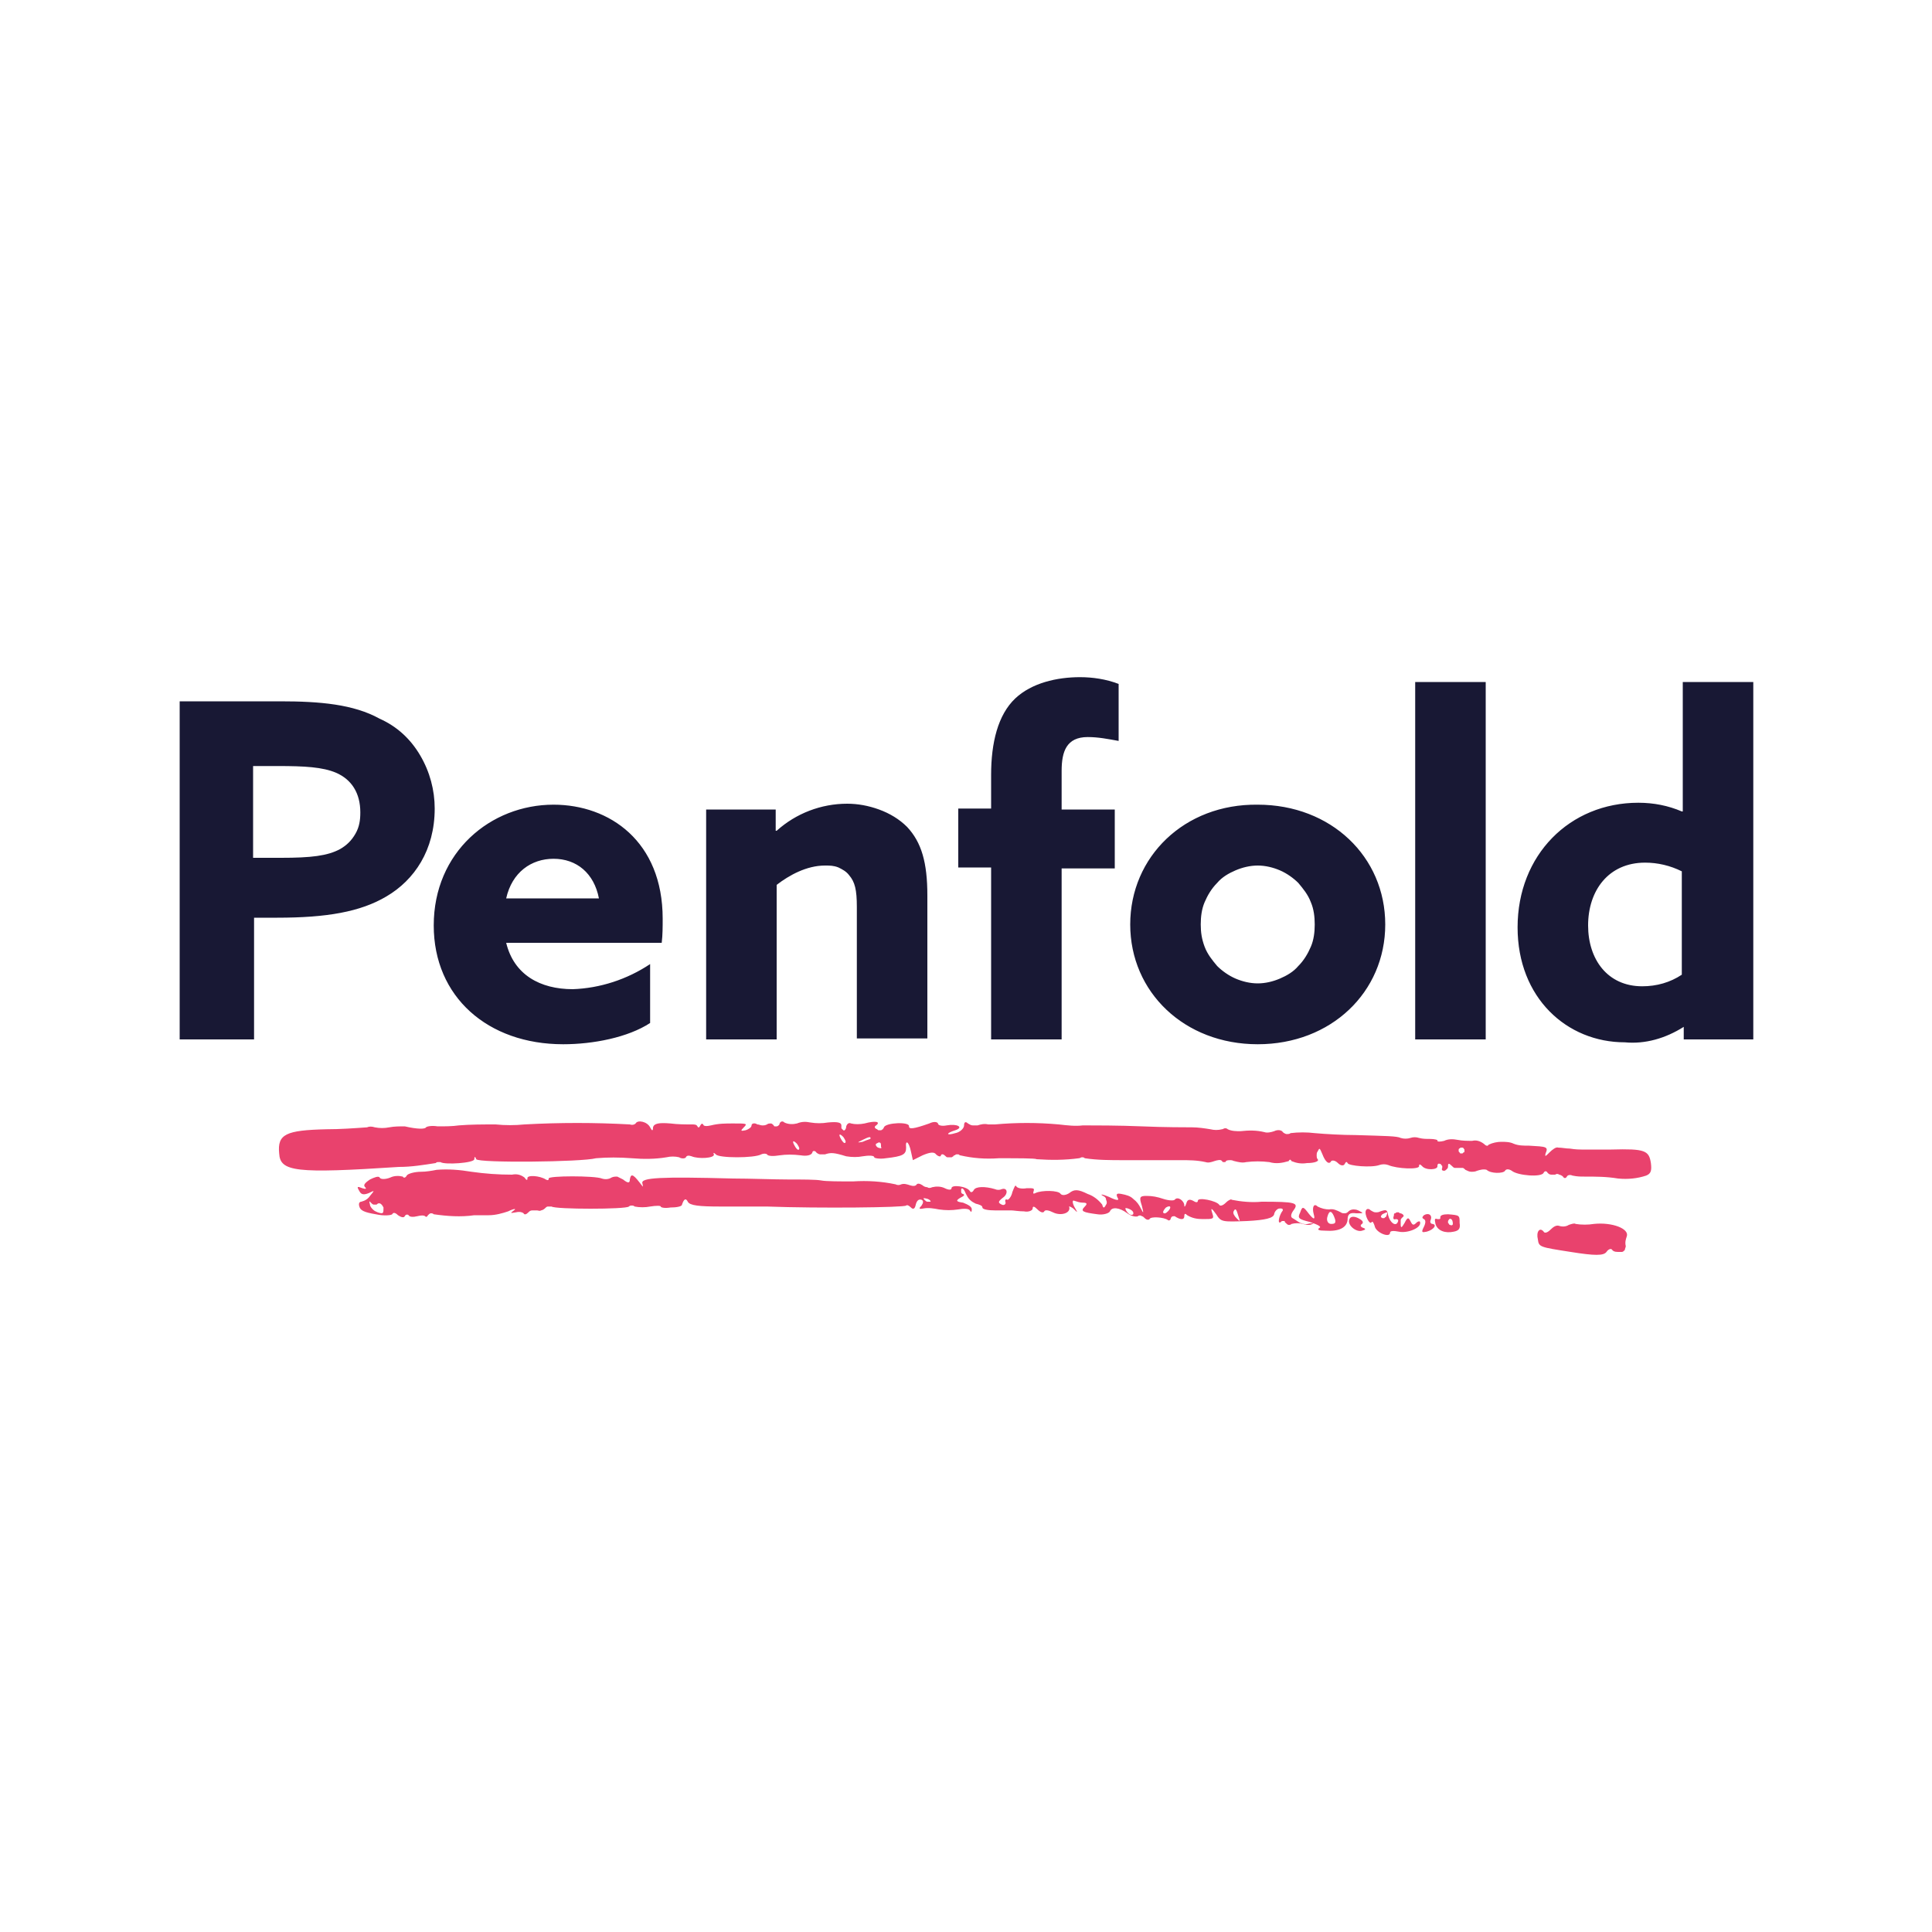
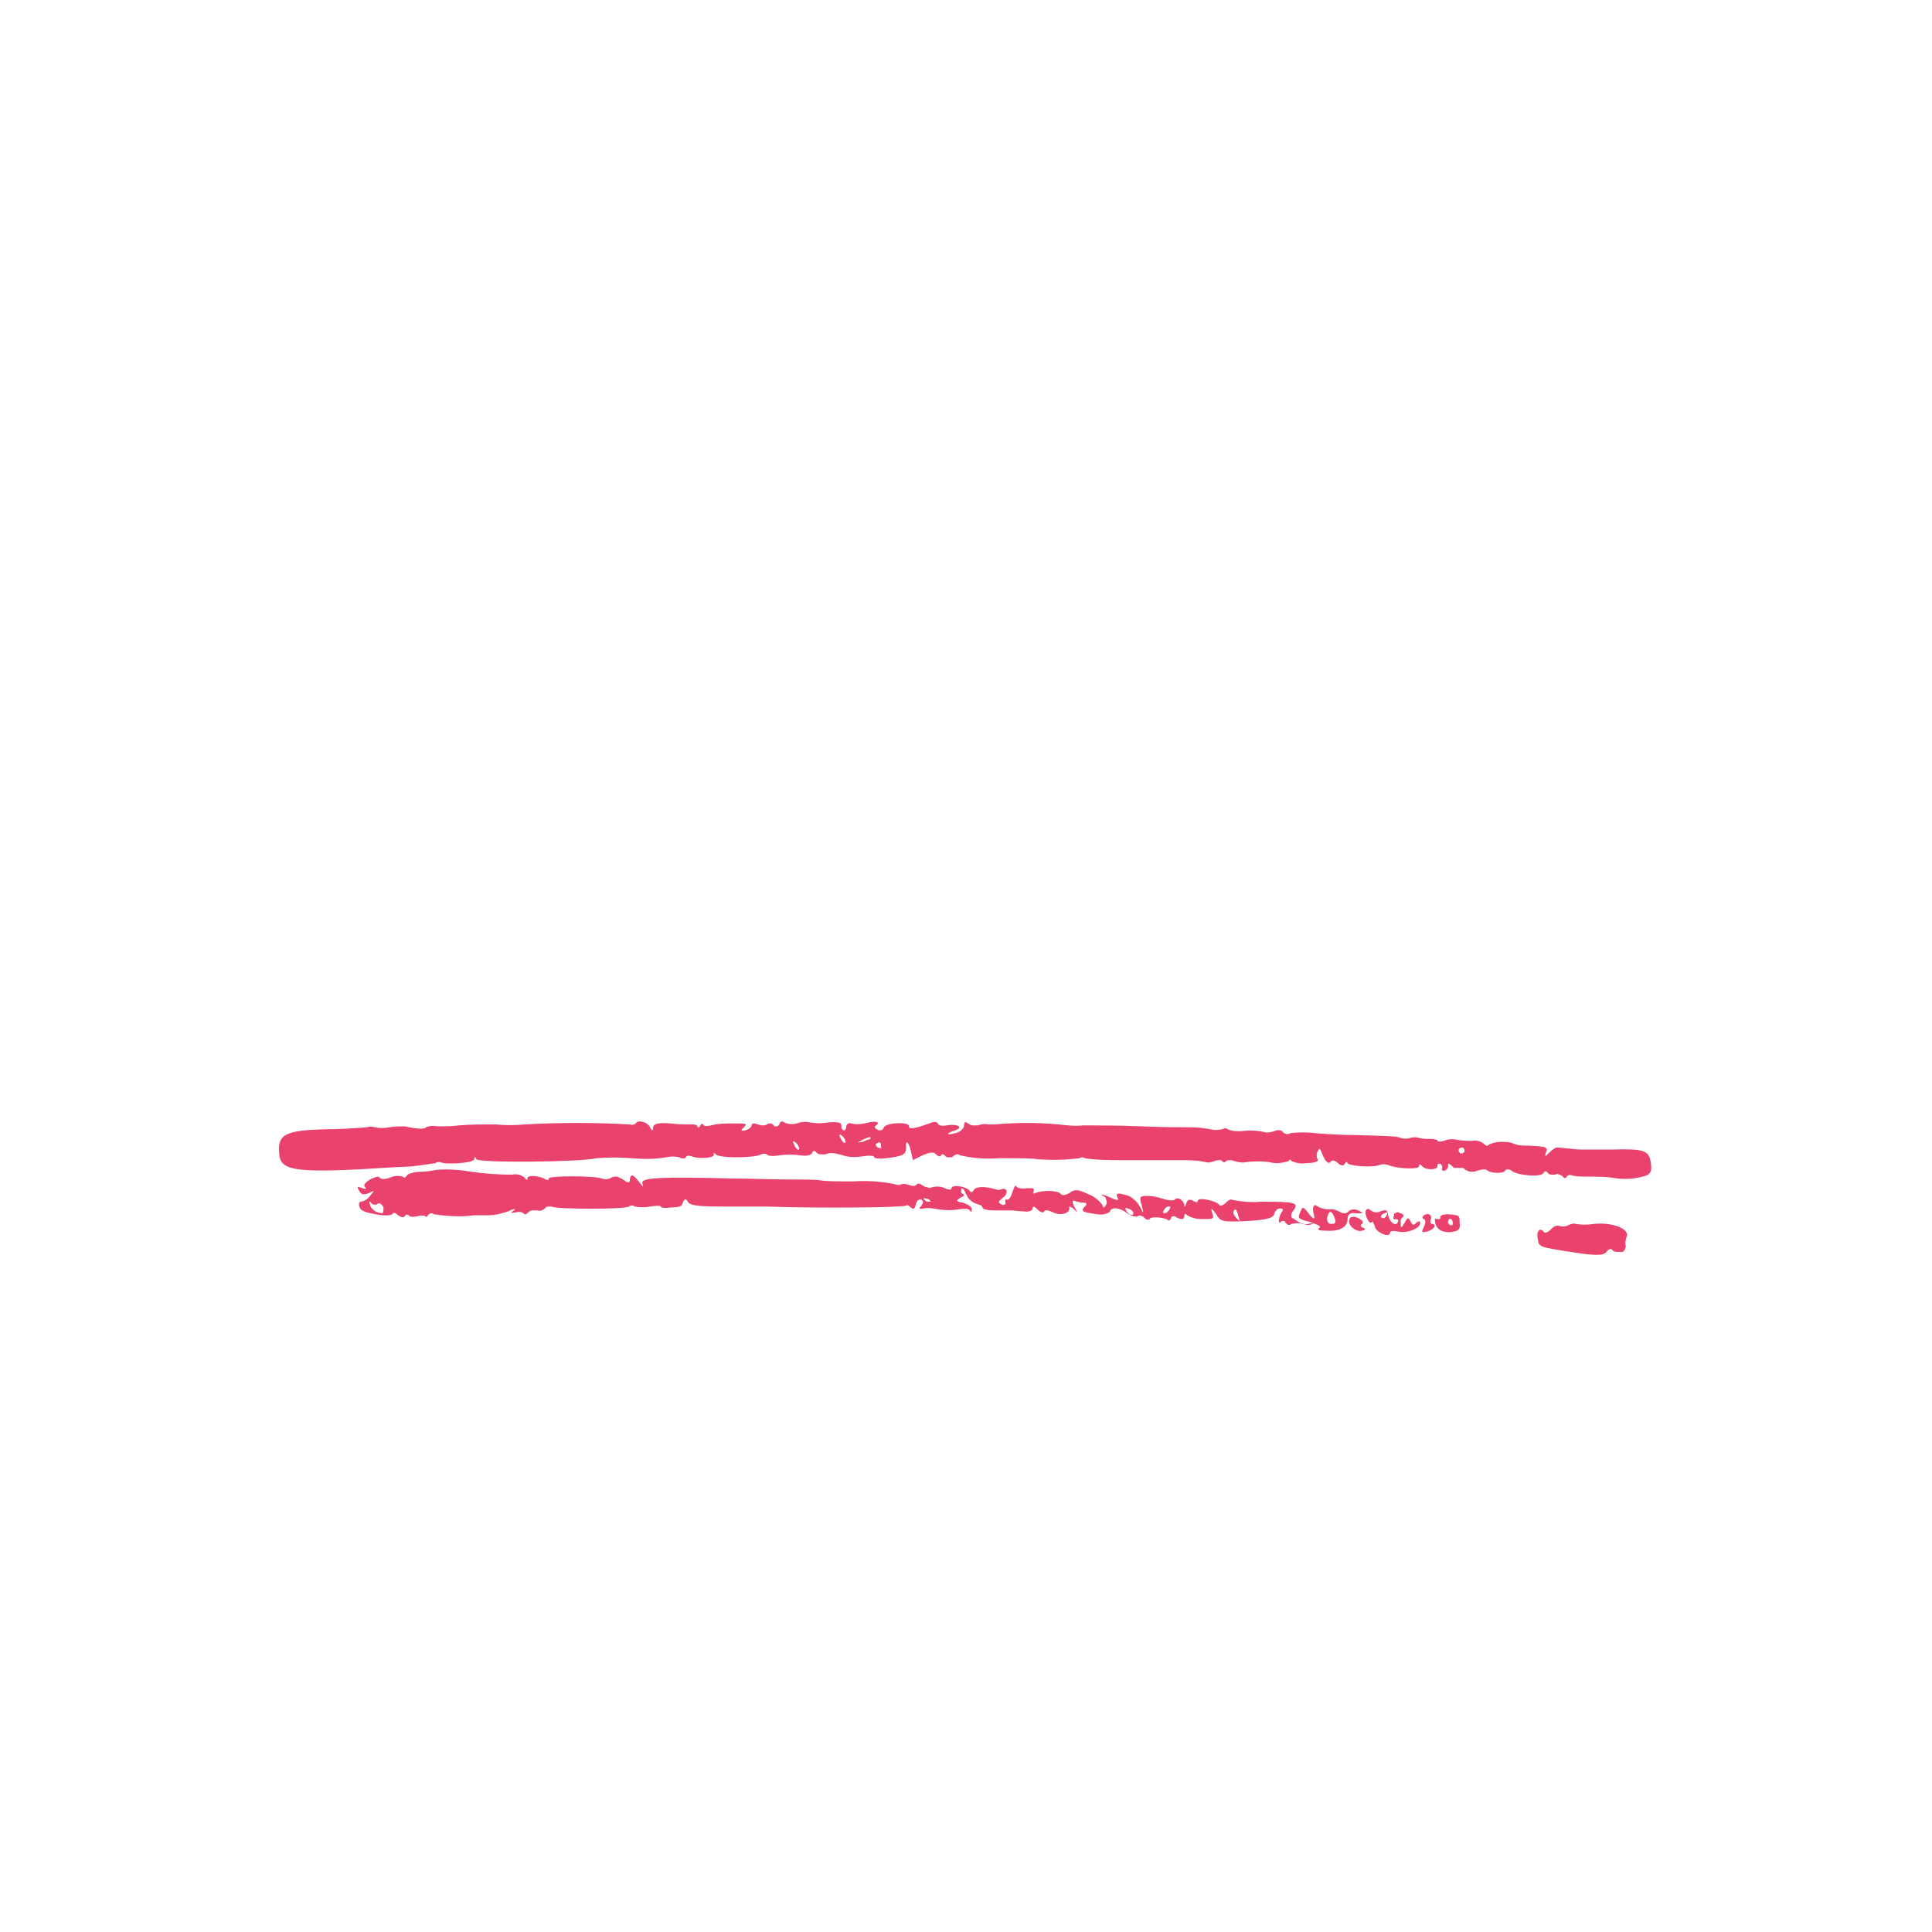
<svg xmlns="http://www.w3.org/2000/svg" version="1.1" id="Слой_1" x="0px" y="0px" viewBox="0 0 200 200" style="enable-background:new 0 0 200 200;" xml:space="preserve">
  <style type="text/css">
	.st0{fill:#181834;}
	.st1{fill:#E9426D;}
</style>
  <g>
    <g>
-       <path class="st0" d="M18.6,107.6h7.7V95h2.4c5.1,0,8.6-0.6,11.3-2.2c2.9-1.7,5-4.8,5-9.1c0-1.9-0.5-3.8-1.5-5.5    c-1-1.7-2.4-3-4.2-3.8c-2.7-1.5-6.2-1.8-10.3-1.8H18.6V107.6z M26.2,88.8v-9.5h2.6c2.7,0,4.6,0.1,6,0.7c1.6,0.7,2.5,2.1,2.5,4.1    c0,0.8-0.1,1.5-0.5,2.2c-0.4,0.7-0.9,1.2-1.6,1.6c-1.3,0.7-3,0.9-6.1,0.9H26.2z M68.5,97.6c0.1-0.8,0.1-1.7,0.1-2.5    c0-8-5.5-11.8-11.3-11.8c-6.5,0-12.4,4.9-12.4,12.5c0,7.4,5.6,12.3,13.4,12.3c3.1,0,6.7-0.7,9-2.2v-6.1c-2.4,1.6-5.2,2.5-8,2.6    c-3.4,0-6.1-1.5-6.9-4.8H68.5z M52.4,93c0.6-2.7,2.6-4.1,4.9-4.1c2.4,0,4.2,1.5,4.7,4.1H52.4z M73.1,107.6h7.3v-16    c1.3-1,3.1-2,5-2c0.5,0,0.9,0,1.4,0.2c0.4,0.2,0.8,0.4,1.1,0.8c0.6,0.7,0.8,1.5,0.8,3.3v13.6H96V92.7c0-3.4-0.6-5.5-2.1-7.1    c-0.8-0.8-1.8-1.4-2.9-1.8c-1.1-0.4-2.2-0.6-3.3-0.6c-2.7,0-5.3,1-7.3,2.8l-0.1,0v-2.2h-7.2V107.6z M102.6,107.6h7.3V89.9h5.5    v-6.1h-5.5v-4c0-2,0.5-3.5,2.7-3.5c1.1,0,2.1,0.2,3.2,0.4v-5.9c-1.3-0.5-2.7-0.7-4-0.7c-2.4,0-5,0.6-6.7,2.2    c-1.8,1.7-2.5,4.6-2.5,7.9v3.5h-3.4v6.1h3.4L102.6,107.6L102.6,107.6z M124.3,95.7c0-0.8,0.1-1.6,0.4-2.3c0.3-0.7,0.7-1.4,1.3-2    c0.5-0.6,1.2-1,1.9-1.3c0.7-0.3,1.5-0.5,2.3-0.5s1.6,0.2,2.3,0.5c0.7,0.3,1.4,0.8,1.9,1.3c0.5,0.6,1,1.2,1.3,2    c0.3,0.7,0.4,1.5,0.4,2.3c0,0.8-0.1,1.6-0.4,2.3c-0.3,0.7-0.7,1.4-1.3,2c-0.5,0.6-1.2,1-1.9,1.3c-0.7,0.3-1.5,0.5-2.3,0.5    s-1.6-0.2-2.3-0.5c-0.7-0.3-1.4-0.8-1.9-1.3c-0.5-0.6-1-1.2-1.3-2C124.4,97.2,124.3,96.5,124.3,95.7L124.3,95.7z M117,95.7    c0,7,5.6,12.4,13.2,12.4c7.6,0,13.2-5.4,13.2-12.4c0-7-5.6-12.4-13.2-12.4C122.6,83.2,117,88.7,117,95.7L117,95.7z M146.5,107.6    h7.3V70.6h-7.3V107.6z M174.3,106.3v1.3h7.2V70.6h-7.3v13.4l-0.1,0c-1.4-0.6-2.9-0.9-4.5-0.9c-7.1,0-12.5,5.4-12.5,12.9    c0,7.3,5.1,11.9,11.1,11.9C170.3,108.1,172.4,107.5,174.3,106.3L174.3,106.3L174.3,106.3z M174.1,100.9c-1.2,0.8-2.6,1.2-4.1,1.2    c-3.6,0-5.6-2.8-5.6-6.3c0-3.6,2.1-6.5,5.9-6.5c1.3,0,2.6,0.3,3.8,0.9L174.1,100.9L174.1,100.9z" />
-     </g>
+       </g>
  </g>
  <path class="st1" d="M164,121.8c1.2,0,2.3,0,3.5,0.2c1,0.1,2,0,2.9-0.3c0.5-0.2,0.6-0.5,0.5-1.3c-0.2-1.3-0.6-1.5-4.1-1.4  c-1.6,0-3,0-3.1,0c-0.1,0-0.6,0-1.2-0.1c-0.4,0-0.8-0.1-1.2-0.1c-0.2-0.1-0.6,0.2-0.9,0.5c-0.4,0.4-0.5,0.5-0.4,0.1  c0.3-0.7,0.1-0.7-1.7-0.8c-0.6,0-1.1,0-1.6-0.2c-0.4-0.2-0.9-0.2-1.3-0.2c-0.4,0-0.9,0.1-1.3,0.3c-0.1,0.2-0.3,0.1-0.5-0.1  c-0.4-0.3-0.8-0.4-1.2-0.3c-0.5,0-1,0-1.5-0.1c-0.5-0.1-1-0.1-1.4,0.1c-0.4,0.1-0.7,0.1-0.7,0c0.1-0.1-0.3-0.2-0.8-0.2  c-0.4,0-0.7,0-1.1-0.1c-0.3-0.1-0.6-0.1-0.9,0c-0.3,0.1-0.7,0.1-1,0c-0.4-0.2-1.5-0.2-4.7-0.3c-1.3,0-3.1-0.1-4.2-0.2  c-0.8-0.1-1.7-0.1-2.5,0c-0.1,0.1-0.3,0.1-0.4,0.1c-0.1,0-0.3-0.1-0.4-0.2c-0.1-0.2-0.5-0.3-0.9-0.1c-0.3,0.1-0.7,0.2-1,0.1  c-0.8-0.2-1.6-0.2-2.5-0.1c-0.4,0-0.9,0-1.3-0.2c-0.1-0.1-0.2-0.1-0.3-0.1c-0.1,0-0.2,0.1-0.3,0.1c-0.4,0.1-0.8,0.1-1.2,0  c-0.6-0.1-1.3-0.2-1.9-0.2c-0.5,0-2.9,0-5.2-0.1c-2.3-0.1-5-0.1-6.1-0.1c-0.8,0.1-1.6,0-2.5-0.1c-2.2-0.2-4.4-0.2-6.6,0  c-0.2,0-0.5,0-0.7,0c-0.4-0.1-0.8,0-1.1,0.1c-0.2,0-0.3,0-0.5,0c-0.2,0-0.3-0.1-0.5-0.2c-0.2-0.2-0.4-0.2-0.4,0.2  c0,0.3-0.4,0.7-0.9,0.8c-1,0.3-1,0,0-0.3c0.9-0.3,0.2-0.7-0.9-0.5c-0.5,0.1-0.9,0-0.9-0.2c-0.1-0.2-0.5-0.2-0.9,0  c-1.7,0.6-2.1,0.6-2.1,0.3c0.1-0.5-2.4-0.4-2.6,0.1c0,0.1-0.1,0.1-0.1,0.2c-0.1,0-0.1,0.1-0.2,0.1c-0.1,0-0.1,0-0.2,0  c-0.1,0-0.1,0-0.2-0.1c-0.3-0.1-0.3-0.3-0.1-0.4c0.5-0.4-0.1-0.5-1.2-0.2c-0.5,0.1-1,0.1-1.4,0c-0.2-0.1-0.4,0-0.5,0.3  c0,0.3-0.2,0.5-0.3,0.4c-0.1-0.1-0.1-0.1-0.2-0.2c0-0.1,0-0.2,0-0.3c0-0.3-0.4-0.4-1.4-0.3c-0.6,0.1-1.2,0.1-1.8,0  c-0.5-0.1-0.9-0.1-1.4,0.1c-0.4,0.1-0.9,0.1-1.3-0.1c-0.2-0.2-0.4-0.1-0.5,0.1c0,0.1,0,0.1-0.1,0.2c0,0-0.1,0.1-0.2,0.1  c-0.1,0-0.1,0-0.2,0c-0.1,0-0.1-0.1-0.1-0.1c-0.1-0.1-0.2-0.2-0.3-0.2c-0.1,0-0.3,0-0.4,0.1c-0.2,0.1-0.3,0.1-0.5,0.1  c-0.2,0-0.3-0.1-0.5-0.1c-0.3-0.2-0.6-0.1-0.6,0.1c0,0.2-0.3,0.4-0.6,0.5c-0.5,0.1-0.6,0.1-0.2-0.3c0.4-0.4,0.3-0.4-1.1-0.4  c-0.8,0-1.5,0-2.3,0.2c-0.4,0.1-0.8,0.1-0.8-0.1c-0.1-0.1-0.2-0.1-0.3,0.1c-0.1,0.2-0.2,0.3-0.3,0.1c-0.1-0.2-0.3-0.2-0.6-0.2  c-0.7,0-1.4,0-2.2-0.1c-1.2-0.1-1.7,0-1.8,0.4c0,0.4-0.1,0.4-0.3,0c-0.3-0.6-1.3-0.8-1.5-0.4c-0.1,0.1-0.3,0.2-0.6,0.1  c-3.6-0.2-7.3-0.2-10.9,0c-1,0.1-2,0.1-3,0c-1.3,0-2.6,0-3.8,0.1c-0.7,0.1-1.4,0.1-2.2,0.1c-0.6-0.1-1.1,0-1.2,0.1  c-0.1,0.2-0.9,0.2-2.2-0.1c-0.5,0-1.1,0-1.6,0.1c-0.5,0.1-1,0.1-1.5,0c-0.3-0.1-0.6-0.1-0.8,0c-1.4,0.1-2.8,0.2-4.2,0.2  c-4.2,0.1-5.1,0.5-4.9,2.5c0.1,1.9,1.7,2.1,12.4,1.4c1.3,0,2.5-0.2,3.8-0.4c0.1-0.1,0.2-0.1,0.2-0.1c0.1,0,0.2,0,0.3,0  c0.4,0.3,3.5,0.1,3.5-0.3c0-0.3,0.1-0.3,0.2,0c0.2,0.4,10.9,0.3,12.4-0.1c1.2-0.1,2.4-0.1,3.7,0c1.2,0.1,2.4,0.1,3.6-0.1  c0.4-0.1,0.9-0.1,1.3,0c0.3,0.2,0.7,0.1,0.7,0c0.1-0.2,0.3-0.2,0.6-0.1c0.7,0.3,2.4,0.2,2.3-0.2c-0.1-0.2,0-0.2,0.2,0  c0.3,0.4,4,0.4,4.7,0c0.2-0.1,0.5-0.1,0.6,0c0.1,0.2,0.7,0.2,1.3,0.1c0.7-0.1,1.4-0.1,2.2,0c0.6,0.1,1.1,0,1.2-0.3  c0-0.2,0.3-0.2,0.4,0c0.1,0.1,0.3,0.2,0.4,0.2c0.2,0,0.3,0,0.5,0c0.6-0.2,0.9-0.2,2.2,0.2c0.6,0.1,1.2,0.1,1.7,0  c0.6-0.1,1.2-0.1,1.2,0.1c0,0.1,0.6,0.2,1.2,0.1c1.8-0.2,2.1-0.4,2.1-1.1c-0.1-0.9,0.3-0.6,0.5,0.4l0.2,0.9l1-0.5  c0.7-0.3,1.2-0.4,1.4-0.1c0.2,0.2,0.5,0.3,0.5,0.1c0.1-0.2,0.3-0.1,0.5,0.1c0.1,0.1,0.1,0.1,0.2,0.1c0.1,0,0.1,0,0.2,0  c0.1,0,0.1,0,0.2,0c0.1,0,0.1-0.1,0.2-0.1c0-0.1,0.1-0.1,0.1-0.1c0.1,0,0.1-0.1,0.2-0.1c0.1,0,0.1,0,0.2,0c0.1,0,0.1,0.1,0.2,0.1  c1.3,0.3,2.6,0.4,4,0.3c2,0,3.8,0,3.9,0.1c1.5,0.1,2.9,0.1,4.4-0.1c0.1,0,0.2-0.1,0.3-0.1c0.1,0,0.2,0,0.3,0.1  c1.3,0.2,2.7,0.2,4,0.2c2,0,4.7,0,5.9,0c0.9,0,1.7,0,2.6,0.2c0.3,0.1,0.6,0,0.9-0.1c0.3-0.1,0.7-0.2,0.8,0c0,0,0.1,0.1,0.1,0.1  c0,0,0.1,0,0.1,0c0,0,0.1,0,0.1,0c0,0,0.1,0,0.1-0.1c0.1-0.1,0.3-0.1,0.5-0.1c0.2,0,0.3,0.1,0.4,0.1c0.4,0.1,0.8,0.2,1.2,0.1  c0.8-0.1,1.6-0.1,2.4,0c0.7,0.2,1.3,0.1,2-0.1c0.1-0.2,0.2-0.2,0.3,0c0.5,0.2,1,0.3,1.6,0.2c0.8,0,1.3-0.2,1.1-0.4  c-0.1-0.1-0.1-0.3-0.1-0.4c0-0.1,0-0.3,0.1-0.4c0.2-0.4,0.2-0.4,0.5,0.3c0.3,0.8,0.7,1.1,0.9,0.7c0.1-0.1,0.4-0.1,0.7,0.2  c0.3,0.3,0.6,0.3,0.7,0.1c0.1-0.2,0.2-0.3,0.3-0.1c0.1,0.3,2.5,0.5,3.3,0.2c0.3-0.1,0.6-0.1,0.9,0c0.9,0.4,3.3,0.5,3.2,0.1  c0-0.2,0.1-0.2,0.3,0c0.4,0.5,1.7,0.4,1.6,0c0-0.2,0.1-0.3,0.3-0.2c0,0,0.1,0,0.1,0.1c0,0,0.1,0.1,0.1,0.1c0,0,0,0.1,0,0.1  c0,0,0,0.1,0,0.1c-0.1,0.2,0,0.3,0.2,0.3c0.1,0,0.2-0.1,0.3-0.2c0.1-0.1,0.1-0.2,0.1-0.3c0-0.3,0.1-0.3,0.4,0  c0.1,0.1,0.2,0.2,0.3,0.2c0.1,0,0.3,0,0.4,0c0.1,0,0.3,0,0.4,0c0.1,0,0.2,0.1,0.3,0.2c0.2,0.1,0.4,0.2,0.6,0.2c0.2,0,0.4,0,0.6-0.1  c0.3-0.1,0.7-0.2,1-0.1c0.4,0.4,1.7,0.4,1.9,0.1c0.1-0.2,0.4-0.2,0.7,0c0.6,0.5,3.1,0.7,3.3,0.2c0.1-0.2,0.3-0.2,0.4,0  c0.1,0.1,0.2,0.2,0.4,0.2c0.1,0,0.3,0,0.4,0c0.1-0.1,0.3-0.1,0.4,0c0.1,0,0.3,0.1,0.4,0.2c0.1,0.2,0.3,0.2,0.4,0  c0.1-0.2,0.4-0.2,0.6-0.1C163.3,121.8,163.6,121.8,164,121.8z M82.7,119c-0.1,0.1-0.3-0.1-0.5-0.5c-0.2-0.4-0.1-0.5,0.3-0.1  C82.7,118.7,82.8,118.9,82.7,119z M87.5,118.3c-0.1,0.1-0.3-0.1-0.5-0.5c-0.2-0.4-0.1-0.5,0.3-0.1C87.5,118,87.6,118.2,87.5,118.3z   M89.3,118.2c-0.6,0.1-0.6,0.1,0-0.2c0.6-0.3,0.9-0.4,0.8-0.1C89.8,118,89.5,118.1,89.3,118.2z M90.9,118.8  c-0.2-0.1-0.3-0.3-0.2-0.4c0.2-0.1,0.3-0.2,0.4-0.1c0.1,0,0.1,0.2,0.1,0.4C91.3,118.9,91.2,118.9,90.9,118.8z M151.2,119.4  c0,0-0.1,0-0.1-0.1c0,0-0.1-0.1-0.1-0.1c0,0,0-0.1,0-0.1c0,0,0-0.1,0-0.1c0-0.1,0.1-0.1,0.2-0.2c0.1,0,0.2,0,0.2,0  c0.1,0,0.1,0.1,0.2,0.2c0,0.1,0,0.2,0,0.2c0,0,0,0.1-0.1,0.1c0,0-0.1,0.1-0.1,0.1c0,0-0.1,0-0.1,0  C151.3,119.4,151.2,119.4,151.2,119.4z M166.9,129.4c-0.1-0.2-0.4-0.1-0.6,0.2c-0.3,0.4-1.2,0.4-3.7,0c-3.2-0.5-3.3-0.5-3.4-1.3  c-0.2-0.8,0.2-1.3,0.6-0.8c0.1,0.2,0.4,0.1,0.7-0.2c0.3-0.3,0.6-0.5,0.9-0.4c0.3,0.1,0.7,0.1,1-0.1c0.3-0.1,0.6-0.2,0.7-0.1  c0.6,0.1,1.3,0.1,1.9,0c1.9-0.2,3.7,0.5,3.4,1.3c-0.1,0.3-0.2,0.6-0.1,1c0,0.1-0.1,0.3-0.1,0.4c-0.1,0.1-0.2,0.2-0.3,0.2  c-0.1,0-0.3,0-0.4,0C167.1,129.6,167,129.5,166.9,129.4z M149.9,125.7c-0.5,0-0.8,0.1-0.8,0.3c0,0,0,0.1,0,0.1c0,0,0,0.1-0.1,0.1  c0,0-0.1,0-0.1,0c0,0-0.1,0-0.1,0c-0.3-0.1-0.3,0-0.2,0.5c0.2,0.7,1,1,1.9,0.8c0.5-0.1,0.7-0.3,0.6-0.9  C151.1,125.8,151.1,125.8,149.9,125.7L149.9,125.7z M150.1,126.8c0,0-0.1,0-0.1-0.1c0,0-0.1-0.1-0.1-0.1c0,0,0-0.1,0-0.1  c0,0,0-0.1,0-0.1c0.1-0.2,0.2-0.3,0.3-0.2c0.1,0,0.2,0.2,0.2,0.5C150.4,126.8,150.3,126.9,150.1,126.8L150.1,126.8z M147.7,127.5  c-0.5,0.1-0.6,0.1-0.3-0.5c0.2-0.4,0.2-0.7,0-0.8c-0.2-0.1-0.2-0.2,0-0.4c0.5-0.3,0.9,0,0.7,0.5c-0.1,0.2,0,0.4,0.2,0.4  C148.8,126.8,148.4,127.3,147.7,127.5L147.7,127.5z M146.6,126.6c-0.3,0.3-0.4,0.2-0.6-0.2c-0.2-0.4-0.3-0.4-0.6,0.2  c-0.3,0.5-0.4,0.6-0.4,0.1c0-0.1,0-0.3,0-0.4c0-0.1,0.1-0.2,0.2-0.3c0.2-0.1,0.1-0.3-0.2-0.4c-0.1,0-0.1,0-0.2-0.1  c-0.1,0-0.1,0-0.2,0c-0.1,0-0.1,0.1-0.2,0.1c-0.1,0-0.1,0.1-0.1,0.2c-0.1,0.3-0.1,0.5,0.2,0.4c0.2,0,0.3,0.1,0.2,0.3  c-0.2,0.5-0.8,0.1-1-0.7c-0.1-0.6-0.2-0.6-0.8-0.4c-0.2,0.1-0.3,0.1-0.5,0.1c-0.2,0-0.3-0.1-0.5-0.2c-0.2-0.2-0.4-0.2-0.5,0  c-0.2,0.4,0.4,1.6,0.6,1.2c0.1-0.1,0.2,0.1,0.3,0.4c0.1,0.7,1.6,1.3,1.6,0.7c0-0.2,0.4-0.2,0.9-0.1c0.9,0.2,2.4-0.4,2.2-1  C147,126.4,146.8,126.4,146.6,126.6L146.6,126.6z M143.5,125.9c0,0,0,0.1-0.1,0.1c0,0-0.1,0.1-0.1,0.1c0,0-0.1,0-0.1,0  c0,0-0.1,0-0.1,0c-0.2-0.1-0.2-0.2,0-0.4c0.2-0.1,0.4-0.2,0.5-0.2C143.6,125.6,143.6,125.7,143.5,125.9L143.5,125.9z M140.4,125.6  c0.8,0,0.8,0,0.2-0.3c-0.2-0.1-0.4-0.1-0.5-0.1c-0.2,0-0.4,0.1-0.5,0.2c-0.1,0.1-0.2,0.2-0.4,0.2c-0.1,0-0.3,0-0.4-0.1  c-0.4-0.2-0.8-0.4-1.2-0.3c-0.4,0-0.8-0.1-1.2-0.3c-0.4-0.4-0.6,0.1-0.4,0.8c0.2,0.7-0.1,0.5-0.7-0.3c-0.4-0.5-0.5-0.5-0.7,0.1  c-0.3,0.6-0.2,0.7,1,1c0.9,0.3,1.2,0.5,1,0.6c-0.3,0.2-0.1,0.3,0.6,0.3c1.4,0.1,2.2-0.3,2.3-1.1  C139.5,125.7,139.7,125.5,140.4,125.6L140.4,125.6z M137.8,126.7c-0.3,0-0.5-0.3-0.4-0.7c0.2-0.8,0.5-0.7,0.8,0.2  C138.3,126.6,138.2,126.7,137.8,126.7L137.8,126.7z M141,127.4c-0.6,0.2-1.6-0.6-1.3-1.2c0.1-0.3,0.5-0.3,0.9-0.1  c0.4,0.2,0.6,0.4,0.4,0.6c-0.2,0.1-0.2,0.3,0.1,0.4C141.4,127.2,141.4,127.3,141,127.4L141,127.4z M135.4,126.7  c-0.1,0-0.3,0.1-0.4,0c-0.1,0-0.3-0.1-0.4-0.1c-0.2-0.1-0.6-0.4-0.8-0.5c-0.2-0.1-0.2-0.4,0.1-0.8c0.6-0.8,0.2-0.9-3.3-0.9  c-1,0.1-2.1,0-3.1-0.2c0-0.1-0.3,0-0.6,0.3c-0.3,0.3-0.6,0.4-0.7,0.2c-0.3-0.4-2.2-0.8-2.2-0.4c0,0.2-0.2,0.2-0.5,0  c-0.4-0.2-0.6-0.1-0.7,0.3c-0.1,0.3-0.2,0.4-0.2,0.2c0-0.5-0.7-1-1-0.6c-0.1,0.1-0.6,0.1-1.2-0.1c-0.6-0.2-1.1-0.3-1.7-0.3  c-0.7,0-0.8,0.1-0.5,1c0.2,0.8,0.2,0.9-0.1,0.3c-0.2-0.4-0.4-0.7-0.8-1c-0.3-0.3-0.7-0.4-1.2-0.5c-0.5-0.1-0.6,0-0.4,0.4  c0.2,0.3-0.1,0.3-0.9-0.1c-0.7-0.3-1-0.3-0.6-0.1c0.2,0.1,0.3,0.2,0.3,0.4c0.1,0.2,0.1,0.4,0,0.5c-0.2,0.4-0.3,0.4-0.4,0  c-0.4-0.5-0.9-0.9-1.5-1.1c-1-0.5-1.4-0.5-1.9-0.1c-0.3,0.2-0.7,0.3-0.9,0.1c-0.2-0.4-2-0.4-2.6-0.1c-0.2,0.1-0.3,0.1-0.2-0.2  c0.1-0.3,0-0.3-0.7-0.3c-0.5,0.1-1,0-1.1-0.2c-0.1-0.2-0.2,0.1-0.4,0.6c-0.1,0.5-0.4,0.8-0.5,0.8c-0.2-0.1-0.3,0-0.2,0.3  c0,0.2-0.2,0.3-0.4,0.2c-0.4-0.2-0.4-0.3,0.1-0.7c0.6-0.4,0.5-1.1-0.1-0.9c-0.2,0.1-0.5,0.1-0.7,0c-1-0.3-2-0.3-2.2,0.1  c-0.1,0.2-0.3,0.3-0.4,0.1c-0.3-0.5-1.9-0.7-1.9-0.3c0,0.2-0.3,0.2-0.7,0c-0.4-0.2-0.9-0.2-1.3-0.1c-0.2,0.1-0.4,0.1-0.5,0  c-0.2,0-0.4-0.1-0.5-0.2c-0.3-0.2-0.5-0.2-0.6-0.1c-0.1,0.2-0.4,0.2-0.7,0.1c-0.3-0.1-0.6-0.2-0.9-0.1c-0.2,0.1-0.4,0.1-0.6,0  c-1.4-0.3-2.9-0.4-4.4-0.3c-1.3,0-2.8,0-3.3-0.1c-0.5-0.1-2-0.1-3.4-0.1c-1.4,0-4-0.1-5.7-0.1c-7.5-0.2-9.6-0.1-9.4,0.5  c0.1,0.5,0.1,0.4-0.3-0.1c-0.7-0.9-0.9-0.9-1-0.3c0,0.4-0.2,0.4-0.7,0c-0.2-0.1-0.4-0.2-0.6-0.3c-0.2,0-0.4,0-0.6,0.1  c-0.3,0.2-0.7,0.2-1,0.1c-0.7-0.3-5.6-0.3-5.5,0c0,0.2-0.1,0.2-0.3,0.1c-0.6-0.4-2-0.5-1.9-0.1c0,0.2-0.1,0.2-0.3-0.1  c-0.4-0.3-0.8-0.4-1.3-0.3c-1.4,0-2.8-0.1-4.2-0.3c-1.2-0.2-2.4-0.3-3.6-0.2c-0.5,0.1-1.1,0.2-1.6,0.2c-0.7,0-1.4,0.2-1.5,0.4  c-0.1,0.2-0.3,0.3-0.4,0.1c-0.4-0.1-0.9-0.1-1.3,0.1c-0.5,0.2-1,0.2-1.1,0c-0.1-0.2-0.6,0-1,0.2c-0.6,0.4-0.7,0.6-0.5,0.8  c0.2,0.2,0,0.2-0.3,0.1c-0.5-0.2-0.6-0.2-0.3,0.3c0.2,0.4,0.5,0.4,1,0.2c0.6-0.3,0.6-0.3,0.1,0.3c-0.2,0.3-0.5,0.5-0.9,0.6  c-0.2,0-0.3,0.2-0.2,0.5c0.1,0.4,0.5,0.6,1.7,0.8c0.9,0.2,1.6,0.1,1.7,0c0.1-0.2,0.3-0.2,0.6,0.1c0.3,0.2,0.6,0.3,0.7,0.1  c0.1-0.2,0.3-0.2,0.4-0.1c0.1,0.2,0.5,0.2,0.9,0.1c0.4-0.1,0.7-0.1,0.8,0c0.1,0.1,0.2,0.1,0.3-0.1c0.1-0.1,0.2-0.2,0.3-0.2  c0.1,0,0.2,0,0.3,0.1c1.4,0.2,2.8,0.3,4.2,0.1c0.5,0,1,0,1.5,0c0.7,0,1.4-0.2,2-0.4c0.6-0.3,0.9-0.3,0.6-0.1  c-0.4,0.3-0.4,0.3,0.2,0.2c0.4-0.1,0.7,0,0.8,0.1c0.1,0.2,0.3,0.1,0.5-0.1c0.1-0.1,0.2-0.2,0.4-0.2c0.2,0,0.3,0,0.5,0  c0.1,0,0.3,0.1,0.4,0c0.1,0,0.3-0.1,0.4-0.2c0.1-0.1,0.2-0.2,0.3-0.2c0.1,0,0.3,0,0.4,0c0.4,0.3,7.7,0.3,8,0  c0.1-0.1,0.2-0.1,0.3-0.1c0.1,0,0.2,0,0.3,0.1c0.5,0.1,1.1,0.1,1.6,0c0.6-0.1,1.1-0.1,1.1,0c0,0.1,0.4,0.2,1,0.1  c0.6,0,1.2-0.1,1.2-0.3c0.2-0.6,0.4-0.7,0.6-0.3c0.2,0.4,1.2,0.5,3.4,0.5c1.7,0,3.9,0,4.8,0c5.5,0.2,14.2,0.1,14.4-0.1  c0.1-0.1,0.3,0,0.5,0.2c0.2,0.2,0.4,0.2,0.5-0.3c0.1-0.4,0.3-0.6,0.6-0.5c0.2,0.1,0.2,0.3,0,0.6c-0.3,0.3-0.3,0.4,0.2,0.3  c0.5-0.1,1.1,0,1.6,0.1c0.7,0.1,1.3,0.1,2,0c0.5-0.1,1.1-0.1,1.2,0.1c0.1,0.2,0.2,0.2,0.2-0.1c0-0.3-0.4-0.5-0.9-0.7  c-0.7-0.1-0.8-0.2-0.3-0.5c0.4-0.2,0.5-0.3,0.3-0.4c-0.1,0-0.2-0.1-0.2-0.2c0-0.1,0-0.2,0-0.3c0.1-0.2,0.3,0,0.5,0.5  c0.1,0.2,0.2,0.4,0.4,0.6c0.2,0.2,0.4,0.3,0.6,0.4c0.4,0.1,0.7,0.2,0.7,0.4c0,0.2,0.6,0.3,1.3,0.3c0.7,0,1.5,0,1.7,0  c0.2,0,0.8,0.1,1.3,0.1c0.5,0.1,0.9-0.1,0.9-0.3c0-0.3,0.2-0.2,0.5,0.1c0.3,0.3,0.6,0.4,0.7,0.2c0.1-0.2,0.5-0.1,0.9,0.1  c0.8,0.4,1.8,0.1,1.7-0.5c-0.1-0.2,0.1-0.1,0.4,0.1c0.5,0.5,0.5,0.5,0.1-0.2c-0.2-0.4-0.2-0.7,0-0.6c0.3,0.1,0.6,0.2,0.9,0.2  c0.4,0,0.5,0.1,0.2,0.4c-0.5,0.5-0.2,0.6,1.3,0.8c0.6,0.1,1.2-0.1,1.3-0.3c0.2-0.5,1-0.4,1.8,0.2c0.4,0.3,0.9,0.4,1.1,0.3  c0.1-0.1,0.3-0.1,0.4,0c0.1,0,0.2,0.1,0.3,0.2c0.2,0.2,0.4,0.2,0.5,0.1c0.1-0.3,1.5-0.2,1.9,0.1c0.1,0.1,0.3,0,0.3-0.2  c0.1-0.2,0.2-0.2,0.4-0.2c0.6,0.4,1,0.4,1,0c0-0.3,0.1-0.3,0.3-0.1c0.5,0.3,1,0.4,1.6,0.4c1.1,0,1.2,0,1-0.6  c-0.2-0.6-0.1-0.6,0.4,0.1c0.5,0.8,0.6,0.8,3.2,0.7c1.9-0.1,2.7-0.3,2.8-0.7c0-0.1,0.1-0.3,0.2-0.4c0.1-0.1,0.2-0.2,0.4-0.2  c0.2,0,0.3,0,0.3,0.2c-0.4,0.5-0.6,1.5-0.2,1.2c0,0,0.1-0.1,0.1-0.1c0,0,0.1,0,0.2,0c0.1,0,0.1,0,0.1,0.1c0,0,0.1,0.1,0.1,0.1  c0.1,0.1,0.2,0.2,0.3,0.2c0.1,0,0.2,0,0.3-0.1c0.4-0.1,0.8-0.1,1.2,0c0.2,0.1,0.4,0.1,0.6,0.1s0.4-0.1,0.5-0.2  C135.7,126.7,135.7,126.6,135.4,126.7L135.4,126.7z M39.1,125.5c-0.2-0.1-0.3-0.1-0.5-0.3c-0.1-0.1-0.3-0.3-0.3-0.5  c-0.1-0.4-0.1-0.4,0.1-0.2c0,0,0.1,0.1,0.1,0.1c0,0,0.1,0.1,0.2,0.1c0.1,0,0.1,0,0.2,0c0.1,0,0.1,0,0.2-0.1c0.2-0.1,0.4,0,0.6,0.4  C39.7,125.6,39.7,125.7,39.1,125.5z M96.3,124.4c-0.1,0-0.2,0-0.3,0c-0.1,0-0.2-0.1-0.3-0.2c-0.2-0.2-0.1-0.2,0.3-0.1  C96.3,124.2,96.4,124.4,96.3,124.4z M116.8,125.6c-0.2-0.2-0.3-0.4-0.3-0.5c0-0.1,0.3,0,0.5,0.1c0.2,0.1,0.4,0.3,0.3,0.5  C117.2,125.8,117,125.8,116.8,125.6L116.8,125.6z M120.9,125.4c-0.2,0.2-0.4,0.3-0.5,0.1c0-0.1,0.1-0.3,0.3-0.5  C121.2,124.7,121.3,125,120.9,125.4L120.9,125.4z M128,126.1c-0.2-0.2-0.4-0.5-0.3-0.7c0.2-0.4,0.3-0.2,0.5,0.5  C128.4,126.5,128.4,126.5,128,126.1L128,126.1z" />
</svg>